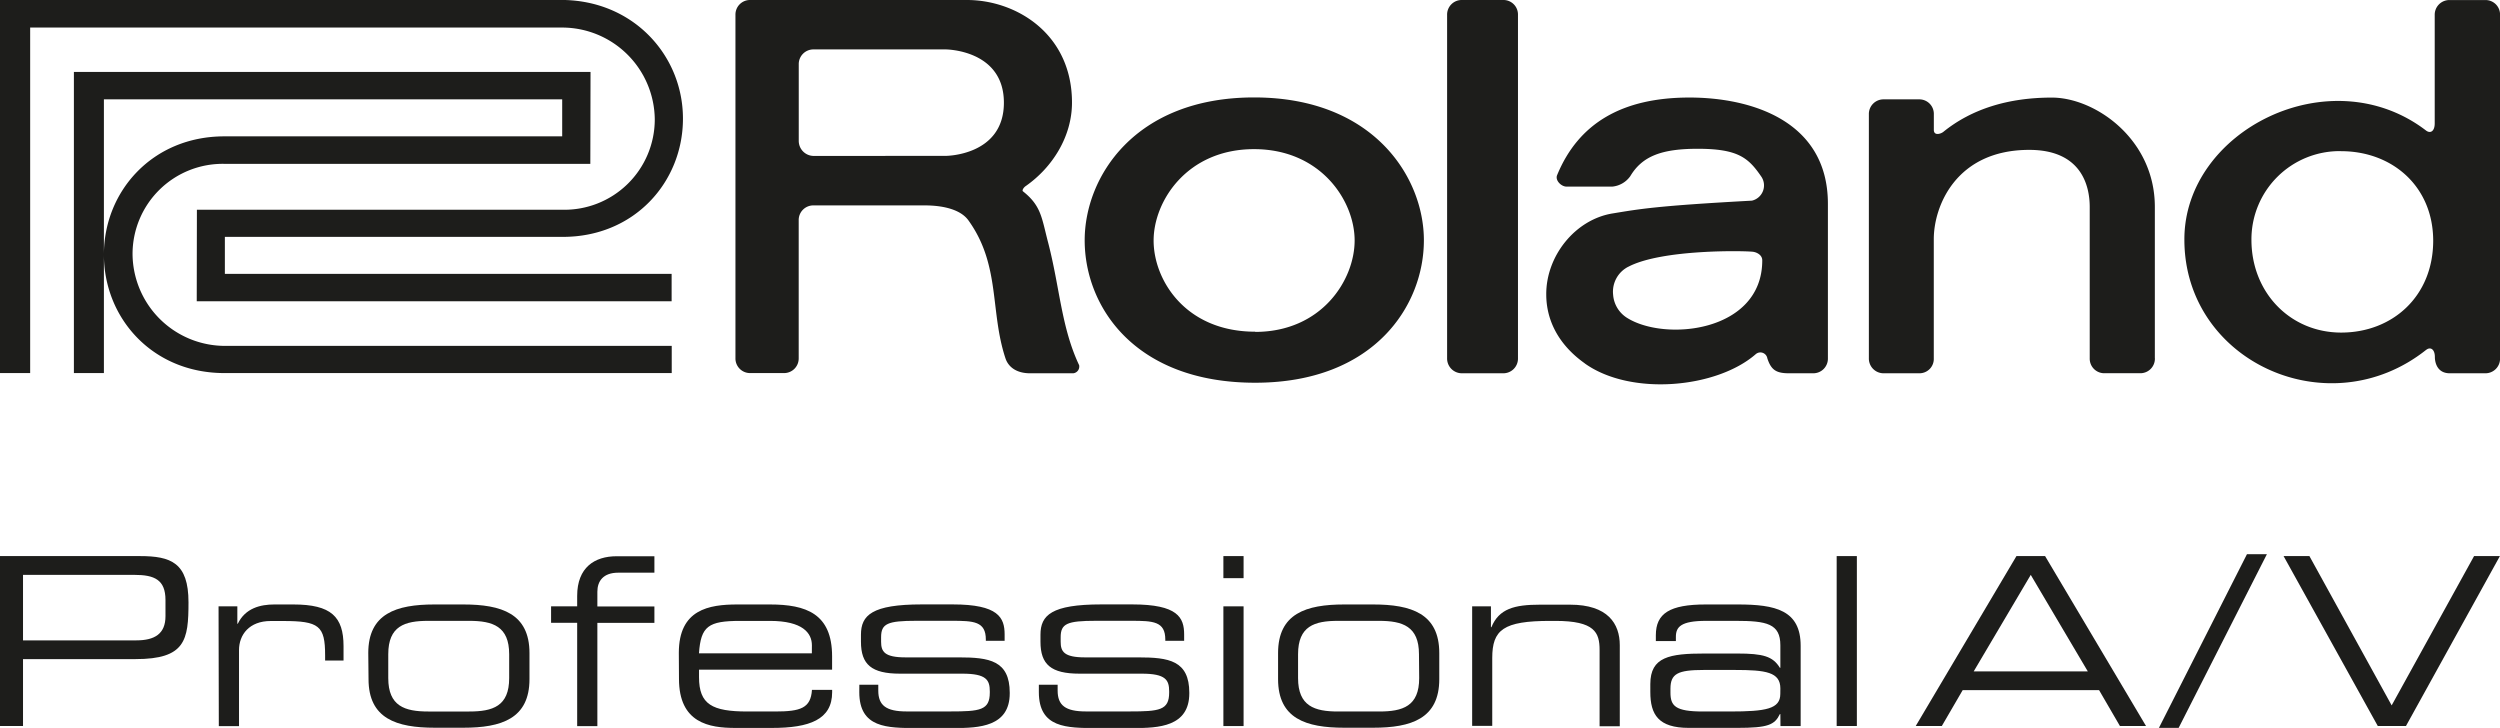
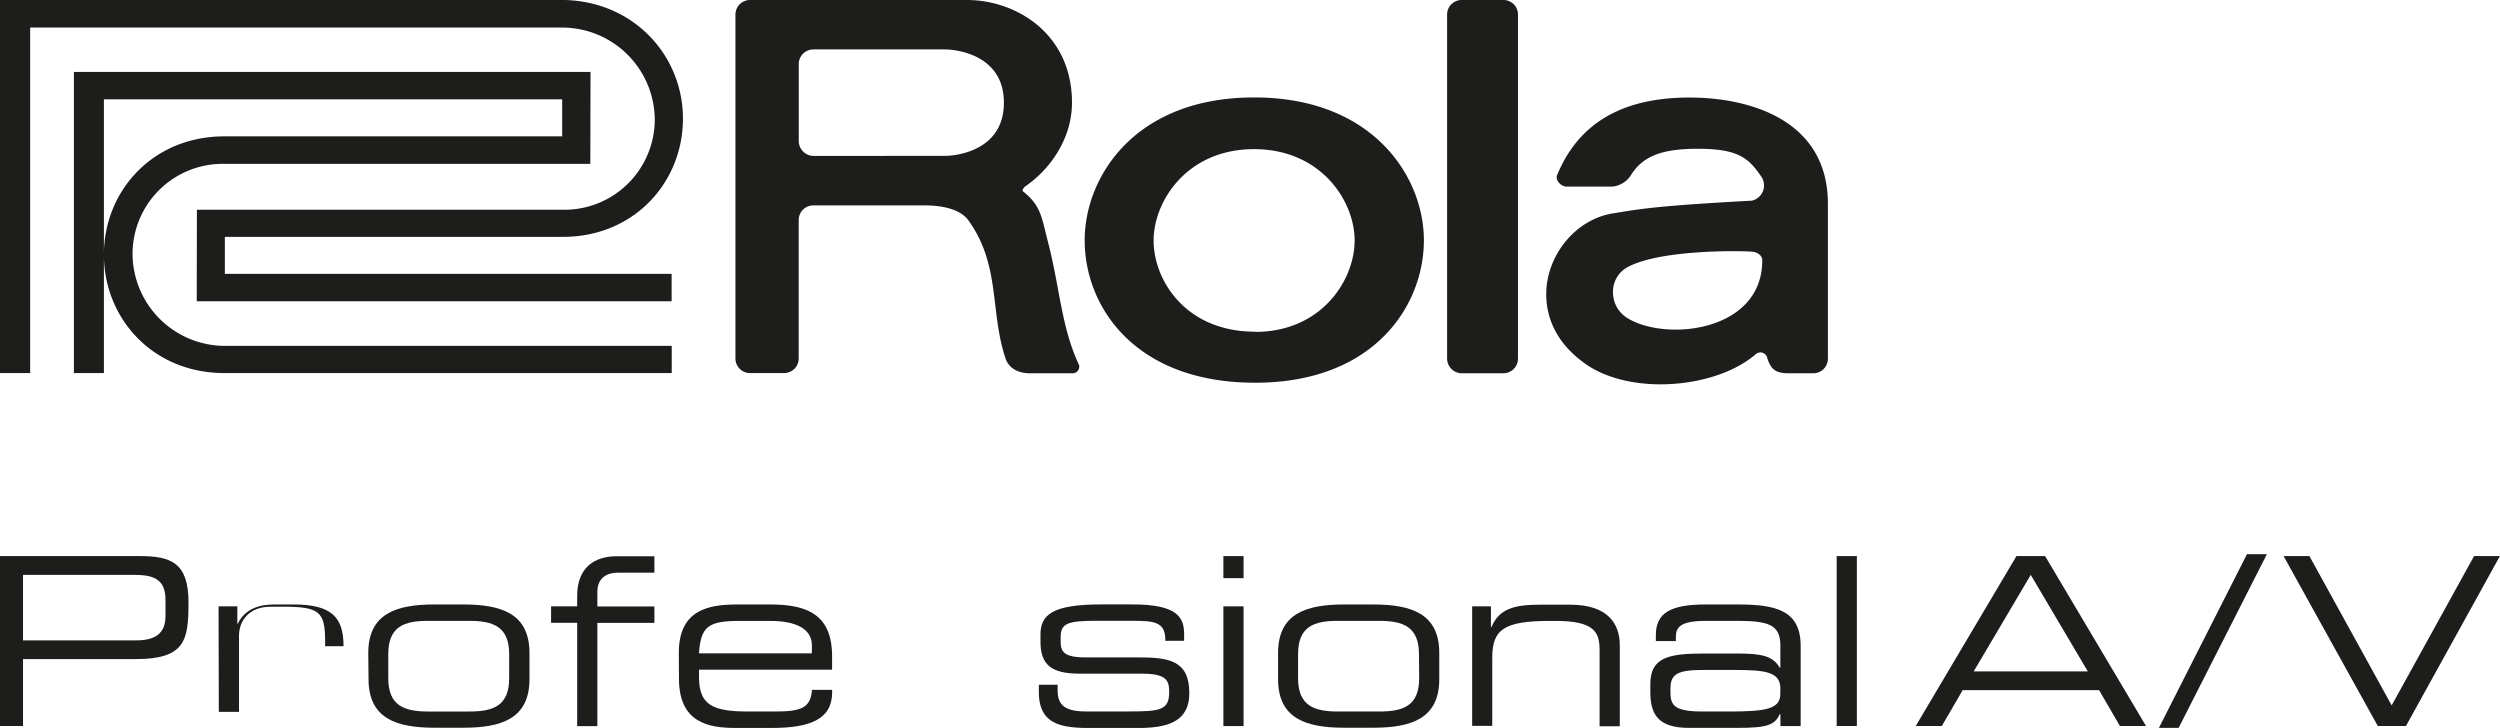
<svg xmlns="http://www.w3.org/2000/svg" id="katman_1" data-name="katman 1" viewBox="0 0 479.06 139.49">
  <defs>
    <style>.cls-1{fill:#1d1d1b;}</style>
  </defs>
  <title>Roland-Logo-siyah</title>
  <path class="cls-1" d="M397,208.57v65.8a2.83,2.83,0,0,0,2.87,2.88h7.86a2.81,2.81,0,0,0,2.85-2.88v-65.8a2.78,2.78,0,0,0-2.85-2.85h-7.86a2.8,2.8,0,0,0-2.87,2.85" transform="translate(-119.7 -205.72)" />
-   <path class="cls-1" d="M532.62,274.37v-29c0-13-11.44-20.95-19.74-20.95s-15.34,2.16-20.78,6.56c-.48.4-1.83.82-1.83-.37l0-3a2.78,2.78,0,0,0-2.82-2.85h-6.77a2.8,2.8,0,0,0-2.86,2.85v46.76a2.82,2.82,0,0,0,2.87,2.88h6.78a2.75,2.75,0,0,0,2.79-2.87l0-22.84c0-6.32,4.27-17.1,18.29-17.1,10,0,11.59,6.87,11.59,10.94v29a2.79,2.79,0,0,0,2.87,2.86l6.78,0a2.79,2.79,0,0,0,2.84-2.88" transform="translate(-119.7 -205.72)" />
  <path class="cls-1" d="M418.09,239.25a1.89,1.89,0,0,0,0,.3" transform="translate(-119.7 -205.72)" />
-   <path class="cls-1" d="M568.31,234.69c9.77,0,17.62,6.7,17.65,17.13,0,10.73-7.86,17.63-17.63,17.63s-17.2-7.67-17.2-17.77a16.9,16.9,0,0,1,17.18-17m16.3,38.09c.83-.66,1.68-.12,1.67,1.39,0,.21,0,3.09,2.86,3.09h6.78a2.8,2.8,0,0,0,2.85-2.88v-65.8a2.78,2.78,0,0,0-2.85-2.84h-6.78a2.81,2.81,0,0,0-2.89,2.84v20.79c0,1.51-.81,2-1.64,1.39-18.4-14.11-46.39,0-46.33,20.9,0,23.36,27.65,35.94,46.32,21.12" transform="translate(-119.7 -205.72)" />
  <path class="cls-1" d="M431.74,256.83c6.46-3.4,22.42-3.06,23.89-2.86.74.1,1.78.63,1.76,1.66,0,13.8-18.84,15.64-26.06,10.9a5.71,5.71,0,0,1-2.52-4.36,5.36,5.36,0,0,1,2.92-5.34m-8.35,18.53c8.81,6.3,25.27,4.77,32.77-1.78a1.35,1.35,0,0,1,2.21.79c.74,2.31,1.78,2.86,4.08,2.88h4.69a2.8,2.8,0,0,0,2.84-2.88V244.78c0-16.09-15-20.37-26.52-20.37-12.89,0-21.27,4.91-25.37,14.87-.42,1,.79,2.2,1.81,2.2l8.75,0a4.79,4.79,0,0,0,3.46-2c2.29-3.83,6-5.25,12.92-5.25,7.67,0,9.69,1.7,12.13,5.25a3,3,0,0,1-1.74,4.69c-18.48,1-21.61,1.62-26.64,2.44-7.25,1.15-12.82,8.2-12.77,15.54,0,4.81,2.25,9.56,7.37,13.19m-63.15,3.72c22.8,0,32.35-14.79,32.33-27.32,0-12-9.6-27.35-32.53-27.35s-32.47,15.29-32.47,27.37c0,12.76,9.64,27.3,32.67,27.3m0-9.78c-13.35,0-19.46-9.89-19.46-17.46S347.17,234.3,360,234.3s19.28,9.93,19.28,17.5-6.31,17.52-19.08,17.52M272.75,247.9c0,6.66,0,21.77,0,26.45a2.8,2.8,0,0,1-2.87,2.86h-6.36a2.8,2.8,0,0,1-2.89-2.86V208.55a2.79,2.79,0,0,1,2.86-2.83H305c9.4,0,20.12,6.46,20.12,19.66,0,6.43-3.68,12.37-8.87,16-.42.28-.74.84-.53,1,3.54,2.8,3.58,5.08,4.84,9.87,2.24,8.65,2.51,16.21,5.93,23.45a1.3,1.3,0,0,1-1.13,1.55l-8.27,0c-2.71,0-4.2-1.29-4.72-2.87-3-9.06-.92-17.86-7.11-26.45-1.45-2-4.66-2.85-8.37-2.85H275.61a2.8,2.8,0,0,0-2.86,2.85m28.17-12.34s11.15,0,11.15-10.19-11.15-10.21-11.15-10.21H275.61a2.81,2.81,0,0,0-2.85,2.87s0,11.16,0,14.66a2.88,2.88,0,0,0,2.85,2.88Z" transform="translate(-119.7 -205.72)" />
  <path class="cls-1" d="M232.82,237.12h-70a17.28,17.28,0,0,0-17.72,17.36A17.73,17.73,0,0,0,162.79,272h85.63v5.21H162.7c-13.81,0-23.09-10.56-23.09-22.7s9.32-22.66,23.06-22.66h64.76v-7.09H139.61v52.45h-5.75v-57.7h99Z" transform="translate(-119.7 -205.72)" />
  <path class="cls-1" d="M157.4,263.45h91v-5.25H162.79v-7.09h64.78c13.69,0,23-10.51,23-22.66s-9.58-22.74-23.36-22.74H119.7v71.5h5.78V211H227.43a17.77,17.77,0,0,1,17.74,17.56,17.32,17.32,0,0,1-17.74,17.35h-70Z" transform="translate(-119.7 -205.72)" />
  <path class="cls-1" d="M119.7,312.28h26.81c5.94,0,9.31,1.26,9.31,8.86,0,7.24-.58,10.88-10.16,10.88H124.11v12.82H119.7Zm31.71,8.41c0-3.87-2.11-4.81-5.94-4.81H124.11v12.55h21.72c3.51,0,5.58-1.26,5.58-4.63Z" transform="translate(-119.7 -205.72)" />
-   <path class="cls-1" d="M161.58,321.91h3.6v3.33h.09c1.44-3,4.36-3.69,7-3.69h3.64c7.24,0,9.62,2.34,9.62,8v2.74H182v-1c0-5.67-1.17-6.57-8.05-6.57h-2.38c-4.09,0-6.07,2.61-6.07,5.58v14.57h-3.87Z" transform="translate(-119.7 -205.72)" />
+   <path class="cls-1" d="M161.58,321.91h3.6v3.33h.09c1.44-3,4.36-3.69,7-3.69h3.64c7.24,0,9.62,2.34,9.62,8H182v-1c0-5.67-1.17-6.57-8.05-6.57h-2.38c-4.09,0-6.07,2.61-6.07,5.58v14.57h-3.87Z" transform="translate(-119.7 -205.72)" />
  <path class="cls-1" d="M190.27,330.86c0-7.56,5.35-9.31,12.68-9.31h5.53c7.33,0,12.68,1.75,12.68,9.31v5c0,7.56-5.35,9.31-12.68,9.31H203c-7.33,0-12.68-1.75-12.68-9.31Zm27,.22c0-5.35-3.15-6.39-7.65-6.39h-7.87c-4.5,0-7.65,1-7.65,6.39v4.59c0,5.35,3.15,6.39,7.65,6.39h7.87c4.5,0,7.65-1,7.65-6.39Z" transform="translate(-119.7 -205.72)" />
  <path class="cls-1" d="M230.3,325.06h-5v-3.15h5v-2c0-5.44,3.33-7.6,7.56-7.6h7.24v3.15h-6.93c-2.88,0-4,1.62-4,3.64v2.83H245.1v3.15H234.17v19.79H230.3Z" transform="translate(-119.7 -205.72)" />
  <path class="cls-1" d="M249.78,330.82c0-8.32,5.76-9.27,11.24-9.27h6.21c6.93,0,11.92,1.75,11.92,9.94v2.56h-25.5v1.44c0,5.22,2.52,6.57,9.27,6.57h5.31c4.86,0,6.84-.63,7.06-4.14h3.87v.45c0,5.26-4.36,6.84-11.56,6.84h-7c-5,0-10.79-.94-10.79-9.4Zm25.5-1.44c0-2.34-1.75-4.68-8.05-4.68h-5.67c-6.12,0-7.56,1-7.92,6.21h21.63Z" transform="translate(-119.7 -205.72)" />
-   <path class="cls-1" d="M284.37,336.93H288v1.12c0,2.83,1.48,4,5.44,4h8.28c5.8,0,7.65-.22,7.65-3.64v-.18c0-2.2-.63-3.42-5.26-3.42H292.15c-5.44,0-7.47-1.75-7.47-6.12v-1.35c0-3.73,2.11-5.8,11.65-5.8h5.94c8.73,0,9.94,2.52,9.94,5.76v1.21h-3.6v-.23c0-3.51-2.34-3.6-6.57-3.6h-6.75c-5.53,0-6.75.54-6.75,3.15v.86c0,1.89.63,3,4.68,3h10.21c5.8,0,9.76.58,9.76,6.79v.09c0,6.43-5.94,6.66-10.66,6.66h-7.11c-5.71,0-11.06,0-11.06-6.88Z" transform="translate(-119.7 -205.72)" />
  <path class="cls-1" d="M318.77,336.93h3.6v1.12c0,2.83,1.48,4,5.44,4h8.28c5.8,0,7.65-.22,7.65-3.64v-.18c0-2.2-.63-3.42-5.26-3.42H326.55c-5.44,0-7.47-1.75-7.47-6.12v-1.35c0-3.73,2.11-5.8,11.65-5.8h5.94c8.73,0,9.94,2.52,9.94,5.76v1.21H343v-.23c0-3.51-2.34-3.6-6.57-3.6H329.7c-5.53,0-6.75.54-6.75,3.15v.86c0,1.89.63,3,4.68,3h10.21c5.8,0,9.76.58,9.76,6.79v.09c0,6.43-5.94,6.66-10.66,6.66h-7.11c-5.71,0-11.06,0-11.06-6.88Z" transform="translate(-119.7 -205.72)" />
  <path class="cls-1" d="M354.13,312.28H358v4.23h-3.87Zm0,9.63H358v22.94h-3.87Z" transform="translate(-119.7 -205.72)" />
  <path class="cls-1" d="M364.61,330.86c0-7.56,5.35-9.31,12.68-9.31h5.53c7.33,0,12.68,1.75,12.68,9.31v5c0,7.56-5.35,9.31-12.68,9.31h-5.53c-7.33,0-12.68-1.75-12.68-9.31Zm27,.22c0-5.35-3.15-6.39-7.65-6.39h-7.87c-4.5,0-7.65,1-7.65,6.39v4.59c0,5.35,3.15,6.39,7.65,6.39H384c4.5,0,7.65-1,7.65-6.39Z" transform="translate(-119.7 -205.72)" />
  <path class="cls-1" d="M401.8,321.91h3.6v4h.09c1.44-3.55,4.45-4.32,9.27-4.32h5.8c7.24,0,9.53,3.64,9.53,7.78v15.52h-3.87V330.28c0-3.37-.94-5.58-8.46-5.58h-1c-9,0-11.11,1.71-11.11,7.11v13H401.8Z" transform="translate(-119.7 -205.72)" />
  <path class="cls-1" d="M460.86,342.55h-.09c-1,2.07-2.25,2.65-8.19,2.65h-9.26c-5.85,0-7.38-2.56-7.38-6.88V336.8c0-5.22,3.69-5.85,10.43-5.85h6.21c5,0,6.84.54,8.19,2.74h.09v-4.32c0-4.14-2.61-4.68-8.55-4.68h-5.67c-4.86,0-5.8,1.17-5.8,3.06v.81H437v-1.12c0-4.18,2.65-5.89,9.58-5.89h6.12c7.2,0,12.05,1.08,12.05,7.92v15.38h-3.87Zm0-4.9c0-3.15-2.79-3.55-8.73-3.55h-5.94c-5,0-6.39.72-6.39,3.6v.72c0,2.56.9,3.64,6.21,3.64h5.13c7,0,9.71-.49,9.71-3.37Z" transform="translate(-119.7 -205.72)" />
  <path class="cls-1" d="M471.65,312.28h3.87v32.56h-3.87Z" transform="translate(-119.7 -205.72)" />
  <path class="cls-1" d="M506.1,312.28h5.49l19.34,32.56h-5l-4-6.88H495.8l-4,6.88h-5Zm2.74,3.6-10.93,18.49h21.86Z" transform="translate(-119.7 -205.72)" />
  <path class="cls-1" d="M550.27,311.92h3.82l-16.91,33.28h-3.78Z" transform="translate(-119.7 -205.72)" />
  <path class="cls-1" d="M557.29,312.28h4.95L578,340.89l15.79-28.61h4.95l-18,32.56h-5.4Z" transform="translate(-119.7 -205.72)" />
</svg>